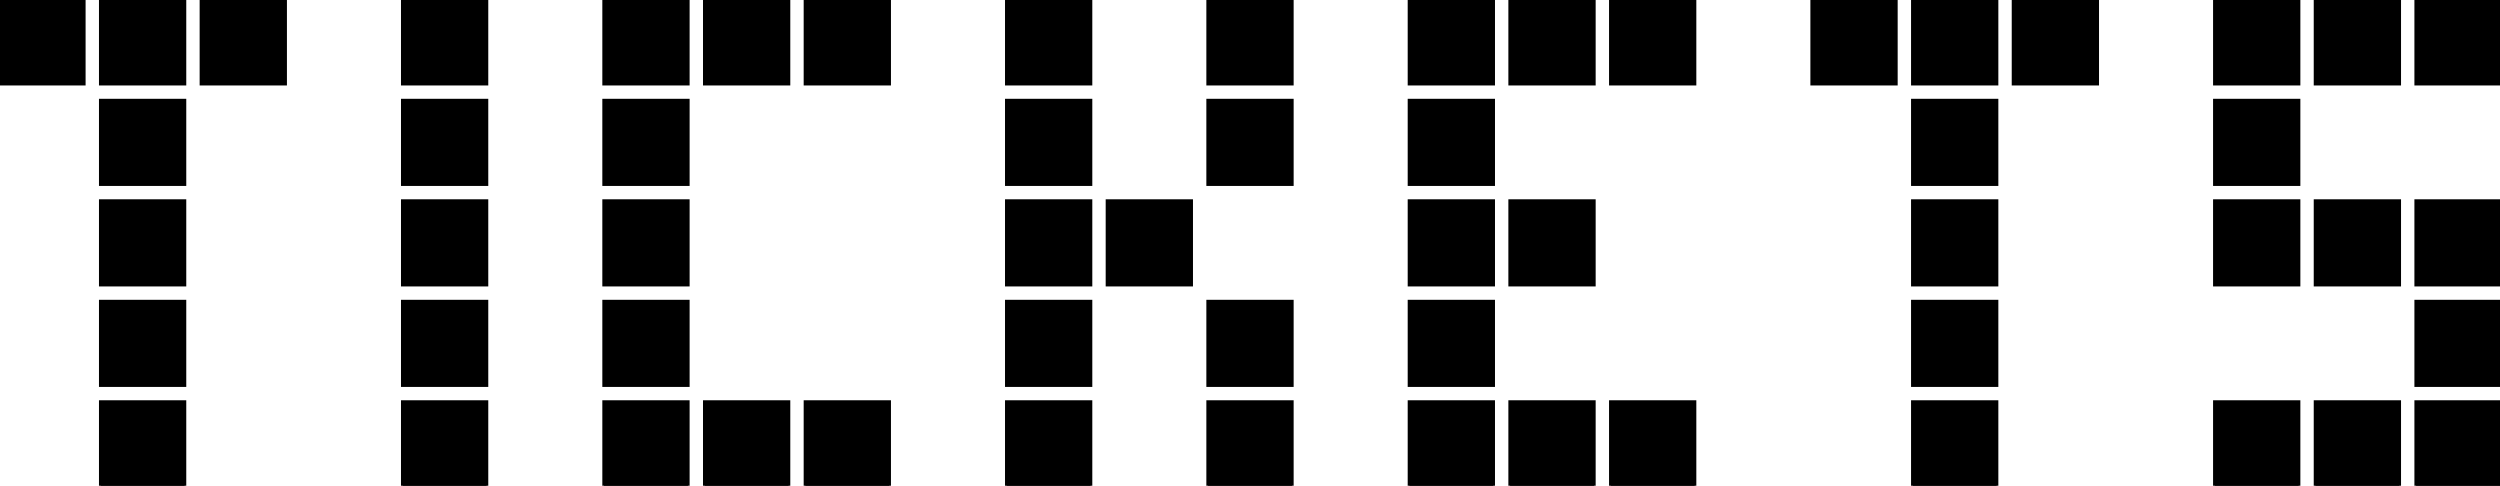
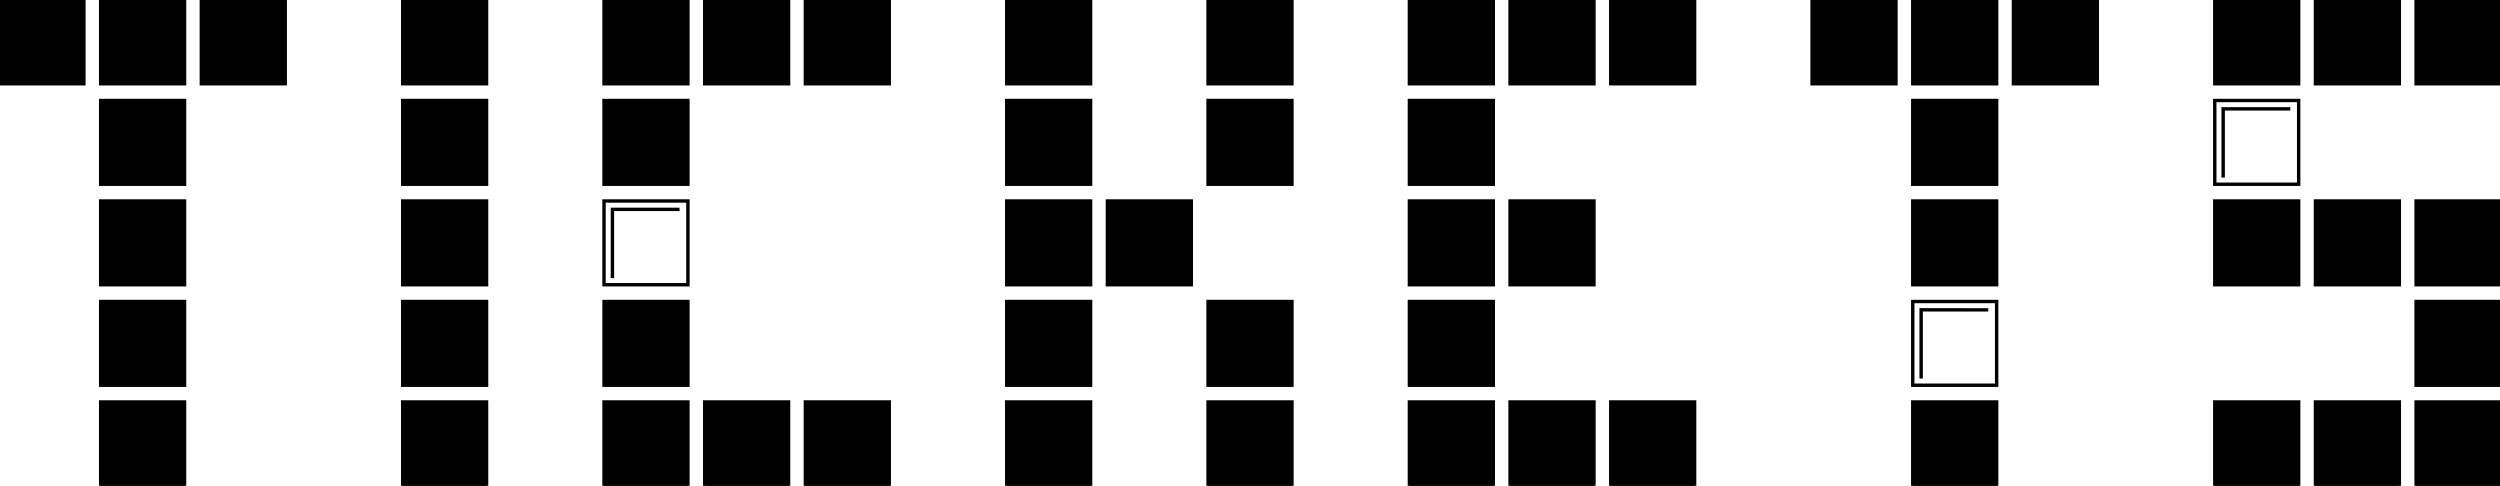
<svg xmlns="http://www.w3.org/2000/svg" width="736" height="143" viewBox="0 0 736 143" fill="none">
  <path fill-rule="evenodd" clip-rule="evenodd" d="M54.336 143H29.638V118.345H54.336V143ZM32.108 140.535H32.11V120.811H51.866L32.108 120.81V140.535Z" fill="black" />
  <path fill-rule="evenodd" clip-rule="evenodd" d="M143.248 143H118.55V118.345H143.248V143ZM121.02 140.535H121.021V120.811H140.778L121.02 120.81V140.535Z" fill="black" />
  <path fill-rule="evenodd" clip-rule="evenodd" d="M202.523 143H177.826V118.345H202.523V143ZM180.295 140.535H180.298V120.811H200.054L180.295 120.81V140.535Z" fill="black" />
  <path fill-rule="evenodd" clip-rule="evenodd" d="M232.161 143H207.463V118.345H232.161V143ZM209.933 140.535H209.935V120.811H229.691L209.933 120.81V140.535Z" fill="black" />
  <path fill-rule="evenodd" clip-rule="evenodd" d="M261.799 143H237.101V118.345H261.799V143ZM239.57 140.535H239.573V120.811H259.329L239.57 120.81V140.535Z" fill="black" />
  <path fill-rule="evenodd" clip-rule="evenodd" d="M321.074 143H296.376V118.345H321.074V143ZM298.846 140.535H298.848V120.811H318.604L298.846 120.81V140.535Z" fill="black" />
  <path fill-rule="evenodd" clip-rule="evenodd" d="M380.349 143H355.651V118.345H380.349V143ZM358.121 140.535H358.123V120.811H377.879L358.121 120.81V140.535Z" fill="black" />
  <path fill-rule="evenodd" clip-rule="evenodd" d="M439.624 143H414.926V118.345H439.624V143ZM417.396 140.535H417.398V120.811H437.154L417.396 120.81V140.535Z" fill="black" />
  <path fill-rule="evenodd" clip-rule="evenodd" d="M469.262 143H444.564V118.345H469.262V143ZM447.034 140.535H447.036V120.811H466.792L447.034 120.81V140.535Z" fill="black" />
  <path fill-rule="evenodd" clip-rule="evenodd" d="M498.899 143H474.202V118.345H498.899V143ZM476.671 140.535H476.674V120.811H496.43L476.671 120.81V140.535Z" fill="black" />
  <path fill-rule="evenodd" clip-rule="evenodd" d="M587.812 143H563.114V118.345H587.812V143ZM565.584 140.535H565.586V120.811H585.342L565.584 120.81V140.535Z" fill="black" />
  <path fill-rule="evenodd" clip-rule="evenodd" d="M676.725 143H652.027V118.345H676.725V143ZM654.497 140.535H654.499V120.811H674.255L654.497 120.81V140.535Z" fill="black" />
  <path fill-rule="evenodd" clip-rule="evenodd" d="M706.363 143H681.664V118.345H706.363V143ZM684.134 140.535H684.136V120.811H703.892L684.134 120.81V140.535Z" fill="black" />
  <path fill-rule="evenodd" clip-rule="evenodd" d="M736 143H711.302V118.345H736V143ZM713.772 140.535H713.774V120.811H733.53L713.772 120.81V140.535Z" fill="black" />
  <path fill-rule="evenodd" clip-rule="evenodd" d="M54.336 113.414H29.638V88.759H54.336V113.414ZM32.108 110.948H32.11V91.225H51.866L32.108 91.224V110.948Z" fill="black" />
  <path fill-rule="evenodd" clip-rule="evenodd" d="M143.248 113.414H118.551V88.759H143.248V113.414ZM121.02 110.948H121.023V91.225H140.779L121.02 91.224V110.948Z" fill="black" />
  <path fill-rule="evenodd" clip-rule="evenodd" d="M202.523 113.414H177.826V88.759H202.523V113.414ZM180.295 110.948H180.298V91.225H200.054L180.295 91.224V110.948Z" fill="black" />
  <path fill-rule="evenodd" clip-rule="evenodd" d="M321.074 113.414H296.376V88.759H321.074V113.414ZM298.846 110.948H298.848V91.225H318.604L298.846 91.224V110.948Z" fill="black" />
  <path fill-rule="evenodd" clip-rule="evenodd" d="M380.349 113.414H355.651V88.759H380.349V113.414ZM358.121 110.948H358.123V91.225H377.879L358.121 91.224V110.948Z" fill="black" />
  <path fill-rule="evenodd" clip-rule="evenodd" d="M439.624 113.414H414.926V88.759H439.624V113.414ZM417.396 110.948H417.398V91.225H437.154L417.396 91.224V110.948Z" fill="black" />
-   <path fill-rule="evenodd" clip-rule="evenodd" d="M587.812 113.414H563.114V88.759H587.812V113.414ZM565.584 110.948H565.586V91.225H585.342L565.584 91.224V110.948Z" fill="black" />
  <path fill-rule="evenodd" clip-rule="evenodd" d="M736 113.414H711.302V88.759H736V113.414ZM713.772 110.948H713.774V91.225H733.53L713.772 91.224V110.948Z" fill="black" />
  <path fill-rule="evenodd" clip-rule="evenodd" d="M54.336 83.828H29.638V59.172H54.336V83.828ZM32.108 81.362H32.11V61.638H51.866L32.108 61.638V81.362Z" fill="black" />
  <path fill-rule="evenodd" clip-rule="evenodd" d="M143.248 83.828H118.551V59.172H143.248V83.828ZM121.02 81.362H121.023V61.638H140.779L121.02 61.638V81.362Z" fill="black" />
-   <path fill-rule="evenodd" clip-rule="evenodd" d="M202.523 83.828H177.826V59.172H202.523V83.828ZM180.295 81.362H180.298V61.638H200.054L180.295 61.638V81.362Z" fill="black" />
  <path fill-rule="evenodd" clip-rule="evenodd" d="M321.074 83.828H296.376V59.172H321.074V83.828ZM298.846 81.362H298.848V61.638H318.604L298.846 61.638V81.362Z" fill="black" />
  <path fill-rule="evenodd" clip-rule="evenodd" d="M350.712 83.828H326.013V59.172H350.712V83.828ZM328.483 81.362H328.485V61.638H348.241L328.483 61.638V81.362Z" fill="black" />
  <path fill-rule="evenodd" clip-rule="evenodd" d="M439.624 83.828H414.926V59.172H439.624V83.828ZM417.396 81.362H417.398V61.638H437.154L417.396 61.638V81.362Z" fill="black" />
  <path fill-rule="evenodd" clip-rule="evenodd" d="M469.262 83.828H444.564V59.172H469.262V83.828ZM447.034 81.362H447.036V61.638H466.792L447.034 61.638V81.362Z" fill="black" />
  <path fill-rule="evenodd" clip-rule="evenodd" d="M587.812 83.828H563.114V59.172H587.812V83.828ZM565.584 81.362H565.586V61.638H585.342L565.584 61.638V81.362Z" fill="black" />
  <path fill-rule="evenodd" clip-rule="evenodd" d="M676.725 83.828H652.027V59.172H676.725V83.828ZM654.497 81.362H654.499V61.638H674.255L654.497 61.638V81.362Z" fill="black" />
  <path fill-rule="evenodd" clip-rule="evenodd" d="M706.363 83.828H681.664V59.172H706.363V83.828ZM684.134 81.362H684.136V61.638H703.892L684.134 61.638V81.362Z" fill="black" />
  <path fill-rule="evenodd" clip-rule="evenodd" d="M736 83.828H711.302V59.172H736V83.828ZM713.772 81.362H713.774V61.638H733.53L713.772 61.638V81.362Z" fill="black" />
  <path fill-rule="evenodd" clip-rule="evenodd" d="M54.336 54.241H29.638V29.586H54.336V54.241ZM32.108 51.776H32.11V32.052H51.866L32.108 32.052V51.776Z" fill="black" />
  <path fill-rule="evenodd" clip-rule="evenodd" d="M143.248 54.241H118.551V29.586H143.248V54.241ZM121.02 51.776H121.023V32.052H140.779L121.02 32.052V51.776Z" fill="black" />
  <path fill-rule="evenodd" clip-rule="evenodd" d="M202.523 54.241H177.826V29.586H202.523V54.241ZM180.295 51.776H180.298V32.052H200.054L180.295 32.052V51.776Z" fill="black" />
  <path fill-rule="evenodd" clip-rule="evenodd" d="M321.074 54.241H296.376V29.586H321.074V54.241ZM298.846 51.776H298.848V32.052H318.604L298.846 32.052V51.776Z" fill="black" />
  <path fill-rule="evenodd" clip-rule="evenodd" d="M380.349 54.241H355.651V29.586H380.349V54.241ZM358.121 51.776H358.123V32.052H377.879L358.121 32.052V51.776Z" fill="black" />
  <path fill-rule="evenodd" clip-rule="evenodd" d="M439.624 54.241H414.926V29.586H439.624V54.241ZM417.396 51.776H417.398V32.052H437.154L417.396 32.052V51.776Z" fill="black" />
  <path fill-rule="evenodd" clip-rule="evenodd" d="M587.812 54.241H563.114V29.586H587.812V54.241ZM565.584 51.776H565.586V32.052H585.342L565.584 32.052V51.776Z" fill="black" />
-   <path fill-rule="evenodd" clip-rule="evenodd" d="M676.725 54.241H652.027V29.586H676.725V54.241ZM654.497 51.776H654.499V32.052H674.255L654.497 32.052V51.776Z" fill="black" />
  <path fill-rule="evenodd" clip-rule="evenodd" d="M24.698 24.655H0V0H24.698V24.655ZM2.47 22.189H2.472V2.466H22.228L2.47 2.465V22.189Z" fill="black" />
  <path fill-rule="evenodd" clip-rule="evenodd" d="M54.336 24.655H29.638V0H54.336V24.655ZM32.108 22.189H32.11V2.466H51.866L32.108 2.465V22.189Z" fill="black" />
  <path fill-rule="evenodd" clip-rule="evenodd" d="M83.973 24.655H59.275V0H83.973V24.655ZM61.745 22.189H61.747V2.466H81.504L61.745 2.465V22.189Z" fill="black" />
  <path fill-rule="evenodd" clip-rule="evenodd" d="M143.248 24.655H118.55V0H143.248V24.655ZM121.02 22.189H121.021V2.466H140.778L121.02 2.465V22.189Z" fill="black" />
  <path fill-rule="evenodd" clip-rule="evenodd" d="M202.523 24.655H177.826V0H202.523V24.655ZM180.295 22.189H180.298V2.466H200.054L180.295 2.465V22.189Z" fill="black" />
  <path fill-rule="evenodd" clip-rule="evenodd" d="M232.161 24.655H207.463V0H232.161V24.655ZM209.933 22.189H209.935V2.466H229.691L209.933 2.465V22.189Z" fill="black" />
  <path fill-rule="evenodd" clip-rule="evenodd" d="M261.799 24.655H237.101V0H261.799V24.655ZM239.57 22.189H239.573V2.466H259.329L239.57 2.465V22.189Z" fill="black" />
  <path fill-rule="evenodd" clip-rule="evenodd" d="M321.074 24.655H296.376V0H321.074V24.655ZM298.846 22.189H298.848V2.466H318.604L298.846 2.465V22.189Z" fill="black" />
  <path fill-rule="evenodd" clip-rule="evenodd" d="M380.349 24.655H355.651V0H380.349V24.655ZM358.121 22.189H358.123V2.466H377.879L358.121 2.465V22.189Z" fill="black" />
  <path fill-rule="evenodd" clip-rule="evenodd" d="M439.624 24.655H414.926V0H439.624V24.655ZM417.396 22.189H417.398V2.466H437.154L417.396 2.465V22.189Z" fill="black" />
  <path fill-rule="evenodd" clip-rule="evenodd" d="M469.262 24.655H444.564V0H469.262V24.655ZM447.034 22.189H447.036V2.466H466.792L447.034 2.465V22.189Z" fill="black" />
  <path fill-rule="evenodd" clip-rule="evenodd" d="M498.899 24.655H474.202V0H498.899V24.655ZM476.671 22.189H476.674V2.466H496.43L476.671 2.465V22.189Z" fill="black" />
  <path fill-rule="evenodd" clip-rule="evenodd" d="M558.174 24.655H533.477V0H558.174V24.655ZM535.946 22.189H535.949V2.466H555.705L535.946 2.465V22.189Z" fill="black" />
  <path fill-rule="evenodd" clip-rule="evenodd" d="M587.812 24.655H563.114V0H587.812V24.655ZM565.584 22.189H565.586V2.466H585.342L565.584 2.465V22.189Z" fill="black" />
  <path fill-rule="evenodd" clip-rule="evenodd" d="M617.45 24.655H592.752V0H617.45V24.655ZM595.221 22.189H595.224V2.466H614.98L595.221 2.465V22.189Z" fill="black" />
  <path fill-rule="evenodd" clip-rule="evenodd" d="M676.725 24.655H652.027V0H676.725V24.655ZM654.497 22.189H654.499V2.466H674.255L654.497 2.465V22.189Z" fill="black" />
  <path fill-rule="evenodd" clip-rule="evenodd" d="M706.363 24.655H681.664V0H706.363V24.655ZM684.134 22.189H684.136V2.466H703.892L684.134 2.465V22.189Z" fill="black" />
  <path fill-rule="evenodd" clip-rule="evenodd" d="M736 24.655H711.302V0H736V24.655ZM713.772 22.189H713.774V2.466H733.53L713.772 2.465V22.189Z" fill="black" />
  <path fill-rule="evenodd" clip-rule="evenodd" d="M54.336 143H29.638V118.345H54.336V143ZM32.108 140.535H32.11V120.811H51.866L32.108 120.81V140.535Z" stroke="black" />
  <path fill-rule="evenodd" clip-rule="evenodd" d="M143.248 143H118.55V118.345H143.248V143ZM121.02 140.535H121.021V120.811H140.778L121.02 120.81V140.535Z" stroke="black" />
  <path fill-rule="evenodd" clip-rule="evenodd" d="M202.523 143H177.826V118.345H202.523V143ZM180.295 140.535H180.298V120.811H200.054L180.295 120.81V140.535Z" stroke="black" />
  <path fill-rule="evenodd" clip-rule="evenodd" d="M232.161 143H207.463V118.345H232.161V143ZM209.933 140.535H209.935V120.811H229.691L209.933 120.81V140.535Z" stroke="black" />
  <path fill-rule="evenodd" clip-rule="evenodd" d="M261.799 143H237.101V118.345H261.799V143ZM239.57 140.535H239.573V120.811H259.329L239.57 120.81V140.535Z" stroke="black" />
  <path fill-rule="evenodd" clip-rule="evenodd" d="M321.074 143H296.376V118.345H321.074V143ZM298.846 140.535H298.848V120.811H318.604L298.846 120.81V140.535Z" stroke="black" />
  <path fill-rule="evenodd" clip-rule="evenodd" d="M380.349 143H355.651V118.345H380.349V143ZM358.121 140.535H358.123V120.811H377.879L358.121 120.81V140.535Z" stroke="black" />
  <path fill-rule="evenodd" clip-rule="evenodd" d="M439.624 143H414.926V118.345H439.624V143ZM417.396 140.535H417.398V120.811H437.154L417.396 120.81V140.535Z" stroke="black" />
  <path fill-rule="evenodd" clip-rule="evenodd" d="M469.262 143H444.564V118.345H469.262V143ZM447.034 140.535H447.036V120.811H466.792L447.034 120.81V140.535Z" stroke="black" />
  <path fill-rule="evenodd" clip-rule="evenodd" d="M498.899 143H474.202V118.345H498.899V143ZM476.671 140.535H476.674V120.811H496.43L476.671 120.81V140.535Z" stroke="black" />
  <path fill-rule="evenodd" clip-rule="evenodd" d="M587.812 143H563.114V118.345H587.812V143ZM565.584 140.535H565.586V120.811H585.342L565.584 120.81V140.535Z" stroke="black" />
  <path fill-rule="evenodd" clip-rule="evenodd" d="M676.725 143H652.027V118.345H676.725V143ZM654.497 140.535H654.499V120.811H674.255L654.497 120.81V140.535Z" stroke="black" />
  <path fill-rule="evenodd" clip-rule="evenodd" d="M706.363 143H681.664V118.345H706.363V143ZM684.134 140.535H684.136V120.811H703.892L684.134 120.81V140.535Z" stroke="black" />
  <path fill-rule="evenodd" clip-rule="evenodd" d="M736 143H711.302V118.345H736V143ZM713.772 140.535H713.774V120.811H733.53L713.772 120.81V140.535Z" stroke="black" />
  <path fill-rule="evenodd" clip-rule="evenodd" d="M54.336 113.414H29.638V88.759H54.336V113.414ZM32.108 110.948H32.11V91.225H51.866L32.108 91.224V110.948Z" stroke="black" />
  <path fill-rule="evenodd" clip-rule="evenodd" d="M143.248 113.414H118.551V88.759H143.248V113.414ZM121.02 110.948H121.023V91.225H140.779L121.02 91.224V110.948Z" stroke="black" />
  <path fill-rule="evenodd" clip-rule="evenodd" d="M202.523 113.414H177.826V88.759H202.523V113.414ZM180.295 110.948H180.298V91.225H200.054L180.295 91.224V110.948Z" stroke="black" />
  <path fill-rule="evenodd" clip-rule="evenodd" d="M321.074 113.414H296.376V88.759H321.074V113.414ZM298.846 110.948H298.848V91.225H318.604L298.846 91.224V110.948Z" stroke="black" />
  <path fill-rule="evenodd" clip-rule="evenodd" d="M380.349 113.414H355.651V88.759H380.349V113.414ZM358.121 110.948H358.123V91.225H377.879L358.121 91.224V110.948Z" stroke="black" />
  <path fill-rule="evenodd" clip-rule="evenodd" d="M439.624 113.414H414.926V88.759H439.624V113.414ZM417.396 110.948H417.398V91.225H437.154L417.396 91.224V110.948Z" stroke="black" />
  <path fill-rule="evenodd" clip-rule="evenodd" d="M587.812 113.414H563.114V88.759H587.812V113.414ZM565.584 110.948H565.586V91.225H585.342L565.584 91.224V110.948Z" stroke="black" />
  <path fill-rule="evenodd" clip-rule="evenodd" d="M736 113.414H711.302V88.759H736V113.414ZM713.772 110.948H713.774V91.225H733.53L713.772 91.224V110.948Z" stroke="black" />
  <path fill-rule="evenodd" clip-rule="evenodd" d="M54.336 83.828H29.638V59.172H54.336V83.828ZM32.108 81.362H32.11V61.638H51.866L32.108 61.638V81.362Z" stroke="black" />
  <path fill-rule="evenodd" clip-rule="evenodd" d="M143.248 83.828H118.551V59.172H143.248V83.828ZM121.02 81.362H121.023V61.638H140.779L121.02 61.638V81.362Z" stroke="black" />
  <path fill-rule="evenodd" clip-rule="evenodd" d="M202.523 83.828H177.826V59.172H202.523V83.828ZM180.295 81.362H180.298V61.638H200.054L180.295 61.638V81.362Z" stroke="black" />
  <path fill-rule="evenodd" clip-rule="evenodd" d="M321.074 83.828H296.376V59.172H321.074V83.828ZM298.846 81.362H298.848V61.638H318.604L298.846 61.638V81.362Z" stroke="black" />
  <path fill-rule="evenodd" clip-rule="evenodd" d="M350.712 83.828H326.013V59.172H350.712V83.828ZM328.483 81.362H328.485V61.638H348.241L328.483 61.638V81.362Z" stroke="black" />
  <path fill-rule="evenodd" clip-rule="evenodd" d="M439.624 83.828H414.926V59.172H439.624V83.828ZM417.396 81.362H417.398V61.638H437.154L417.396 61.638V81.362Z" stroke="black" />
  <path fill-rule="evenodd" clip-rule="evenodd" d="M469.262 83.828H444.564V59.172H469.262V83.828ZM447.034 81.362H447.036V61.638H466.792L447.034 61.638V81.362Z" stroke="black" />
  <path fill-rule="evenodd" clip-rule="evenodd" d="M587.812 83.828H563.114V59.172H587.812V83.828ZM565.584 81.362H565.586V61.638H585.342L565.584 61.638V81.362Z" stroke="black" />
  <path fill-rule="evenodd" clip-rule="evenodd" d="M676.725 83.828H652.027V59.172H676.725V83.828ZM654.497 81.362H654.499V61.638H674.255L654.497 61.638V81.362Z" stroke="black" />
  <path fill-rule="evenodd" clip-rule="evenodd" d="M706.363 83.828H681.664V59.172H706.363V83.828ZM684.134 81.362H684.136V61.638H703.892L684.134 61.638V81.362Z" stroke="black" />
  <path fill-rule="evenodd" clip-rule="evenodd" d="M736 83.828H711.302V59.172H736V83.828ZM713.772 81.362H713.774V61.638H733.53L713.772 61.638V81.362Z" stroke="black" />
  <path fill-rule="evenodd" clip-rule="evenodd" d="M54.336 54.241H29.638V29.586H54.336V54.241ZM32.108 51.776H32.11V32.052H51.866L32.108 32.052V51.776Z" stroke="black" />
  <path fill-rule="evenodd" clip-rule="evenodd" d="M143.248 54.241H118.551V29.586H143.248V54.241ZM121.02 51.776H121.023V32.052H140.779L121.02 32.052V51.776Z" stroke="black" />
  <path fill-rule="evenodd" clip-rule="evenodd" d="M202.523 54.241H177.826V29.586H202.523V54.241ZM180.295 51.776H180.298V32.052H200.054L180.295 32.052V51.776Z" stroke="black" />
  <path fill-rule="evenodd" clip-rule="evenodd" d="M321.074 54.241H296.376V29.586H321.074V54.241ZM298.846 51.776H298.848V32.052H318.604L298.846 32.052V51.776Z" stroke="black" />
  <path fill-rule="evenodd" clip-rule="evenodd" d="M380.349 54.241H355.651V29.586H380.349V54.241ZM358.121 51.776H358.123V32.052H377.879L358.121 32.052V51.776Z" stroke="black" />
  <path fill-rule="evenodd" clip-rule="evenodd" d="M439.624 54.241H414.926V29.586H439.624V54.241ZM417.396 51.776H417.398V32.052H437.154L417.396 32.052V51.776Z" stroke="black" />
  <path fill-rule="evenodd" clip-rule="evenodd" d="M587.812 54.241H563.114V29.586H587.812V54.241ZM565.584 51.776H565.586V32.052H585.342L565.584 32.052V51.776Z" stroke="black" />
  <path fill-rule="evenodd" clip-rule="evenodd" d="M676.725 54.241H652.027V29.586H676.725V54.241ZM654.497 51.776H654.499V32.052H674.255L654.497 32.052V51.776Z" stroke="black" />
  <path fill-rule="evenodd" clip-rule="evenodd" d="M24.698 24.655H0V0H24.698V24.655ZM2.47 22.189H2.472V2.466H22.228L2.47 2.465V22.189Z" stroke="black" />
  <path fill-rule="evenodd" clip-rule="evenodd" d="M54.336 24.655H29.638V0H54.336V24.655ZM32.108 22.189H32.11V2.466H51.866L32.108 2.465V22.189Z" stroke="black" />
  <path fill-rule="evenodd" clip-rule="evenodd" d="M83.973 24.655H59.275V0H83.973V24.655ZM61.745 22.189H61.747V2.466H81.504L61.745 2.465V22.189Z" stroke="black" />
  <path fill-rule="evenodd" clip-rule="evenodd" d="M143.248 24.655H118.55V0H143.248V24.655ZM121.02 22.189H121.021V2.466H140.778L121.02 2.465V22.189Z" stroke="black" />
  <path fill-rule="evenodd" clip-rule="evenodd" d="M202.523 24.655H177.826V0H202.523V24.655ZM180.295 22.189H180.298V2.466H200.054L180.295 2.465V22.189Z" stroke="black" />
  <path fill-rule="evenodd" clip-rule="evenodd" d="M232.161 24.655H207.463V0H232.161V24.655ZM209.933 22.189H209.935V2.466H229.691L209.933 2.465V22.189Z" stroke="black" />
  <path fill-rule="evenodd" clip-rule="evenodd" d="M261.799 24.655H237.101V0H261.799V24.655ZM239.57 22.189H239.573V2.466H259.329L239.57 2.465V22.189Z" stroke="black" />
  <path fill-rule="evenodd" clip-rule="evenodd" d="M321.074 24.655H296.376V0H321.074V24.655ZM298.846 22.189H298.848V2.466H318.604L298.846 2.465V22.189Z" stroke="black" />
  <path fill-rule="evenodd" clip-rule="evenodd" d="M380.349 24.655H355.651V0H380.349V24.655ZM358.121 22.189H358.123V2.466H377.879L358.121 2.465V22.189Z" stroke="black" />
  <path fill-rule="evenodd" clip-rule="evenodd" d="M439.624 24.655H414.926V0H439.624V24.655ZM417.396 22.189H417.398V2.466H437.154L417.396 2.465V22.189Z" stroke="black" />
  <path fill-rule="evenodd" clip-rule="evenodd" d="M469.262 24.655H444.564V0H469.262V24.655ZM447.034 22.189H447.036V2.466H466.792L447.034 2.465V22.189Z" stroke="black" />
  <path fill-rule="evenodd" clip-rule="evenodd" d="M498.899 24.655H474.202V0H498.899V24.655ZM476.671 22.189H476.674V2.466H496.43L476.671 2.465V22.189Z" stroke="black" />
  <path fill-rule="evenodd" clip-rule="evenodd" d="M558.174 24.655H533.477V0H558.174V24.655ZM535.946 22.189H535.949V2.466H555.705L535.946 2.465V22.189Z" stroke="black" />
  <path fill-rule="evenodd" clip-rule="evenodd" d="M587.812 24.655H563.114V0H587.812V24.655ZM565.584 22.189H565.586V2.466H585.342L565.584 2.465V22.189Z" stroke="black" />
  <path fill-rule="evenodd" clip-rule="evenodd" d="M617.45 24.655H592.752V0H617.45V24.655ZM595.221 22.189H595.224V2.466H614.98L595.221 2.465V22.189Z" stroke="black" />
  <path fill-rule="evenodd" clip-rule="evenodd" d="M676.725 24.655H652.027V0H676.725V24.655ZM654.497 22.189H654.499V2.466H674.255L654.497 2.465V22.189Z" stroke="black" />
  <path fill-rule="evenodd" clip-rule="evenodd" d="M706.363 24.655H681.664V0H706.363V24.655ZM684.134 22.189H684.136V2.466H703.892L684.134 2.465V22.189Z" stroke="black" />
  <path fill-rule="evenodd" clip-rule="evenodd" d="M736 24.655H711.302V0H736V24.655ZM713.772 22.189H713.774V2.466H733.53L713.772 2.465V22.189Z" stroke="black" />
</svg>